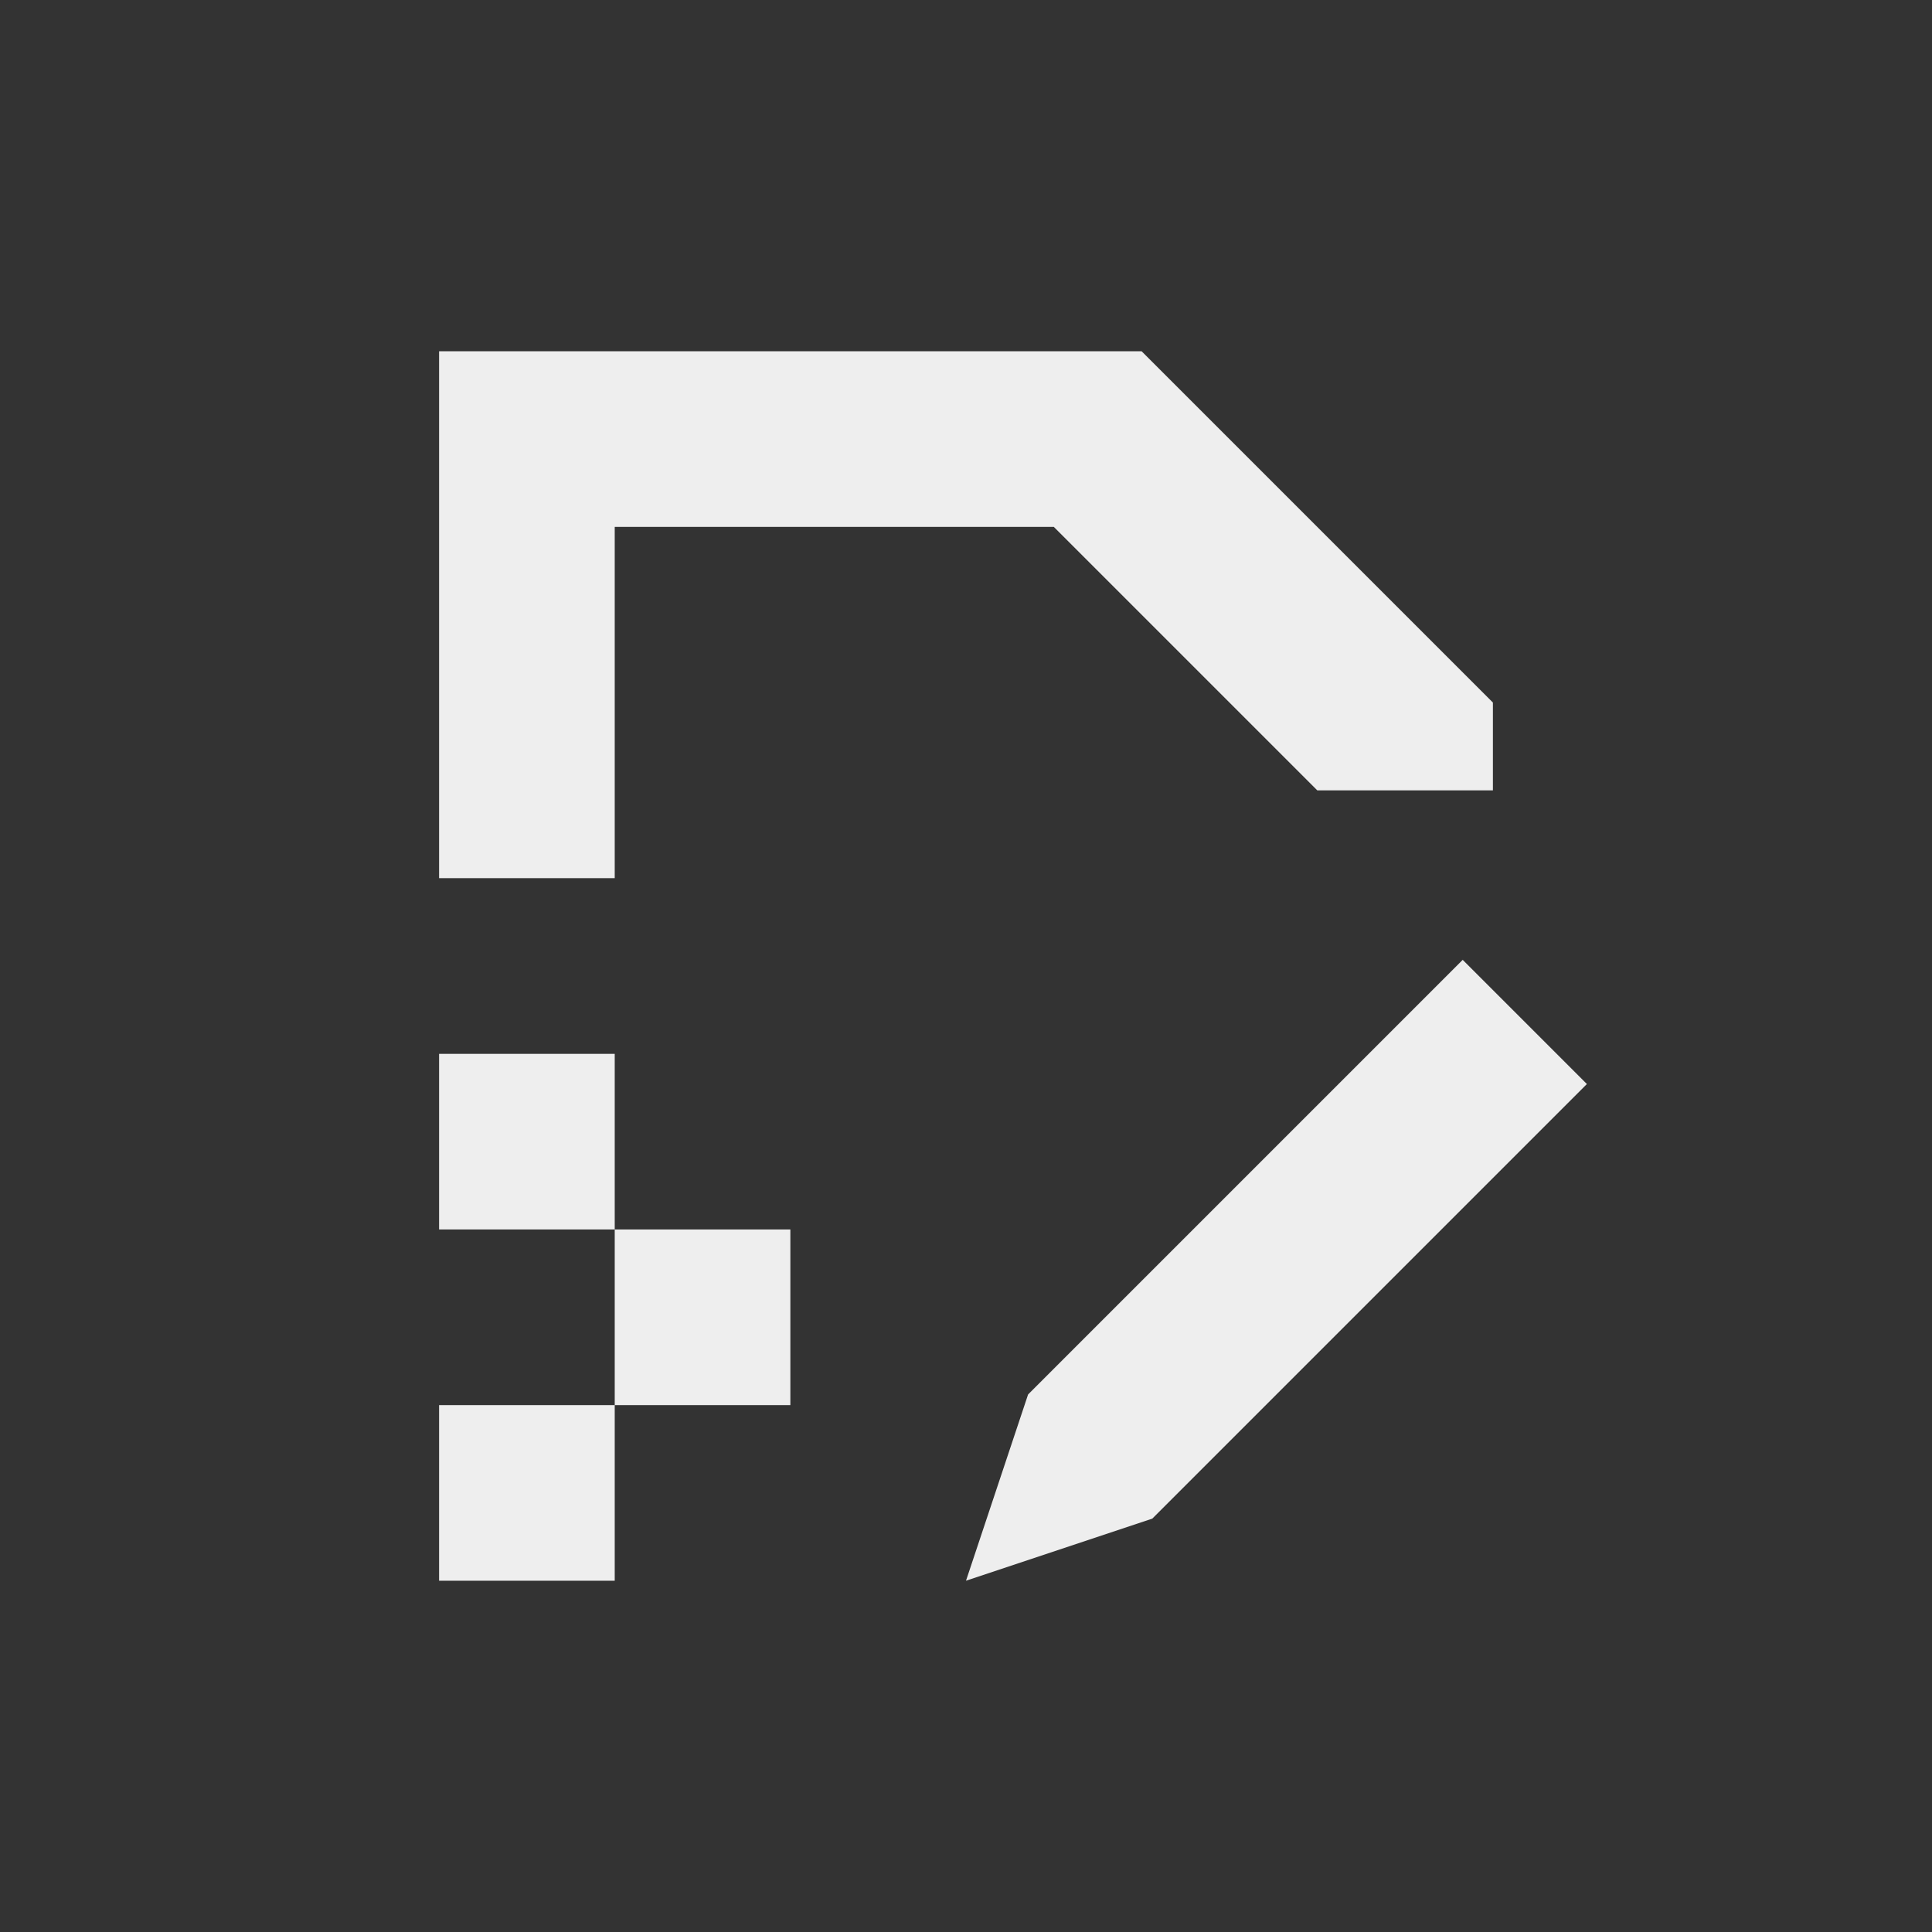
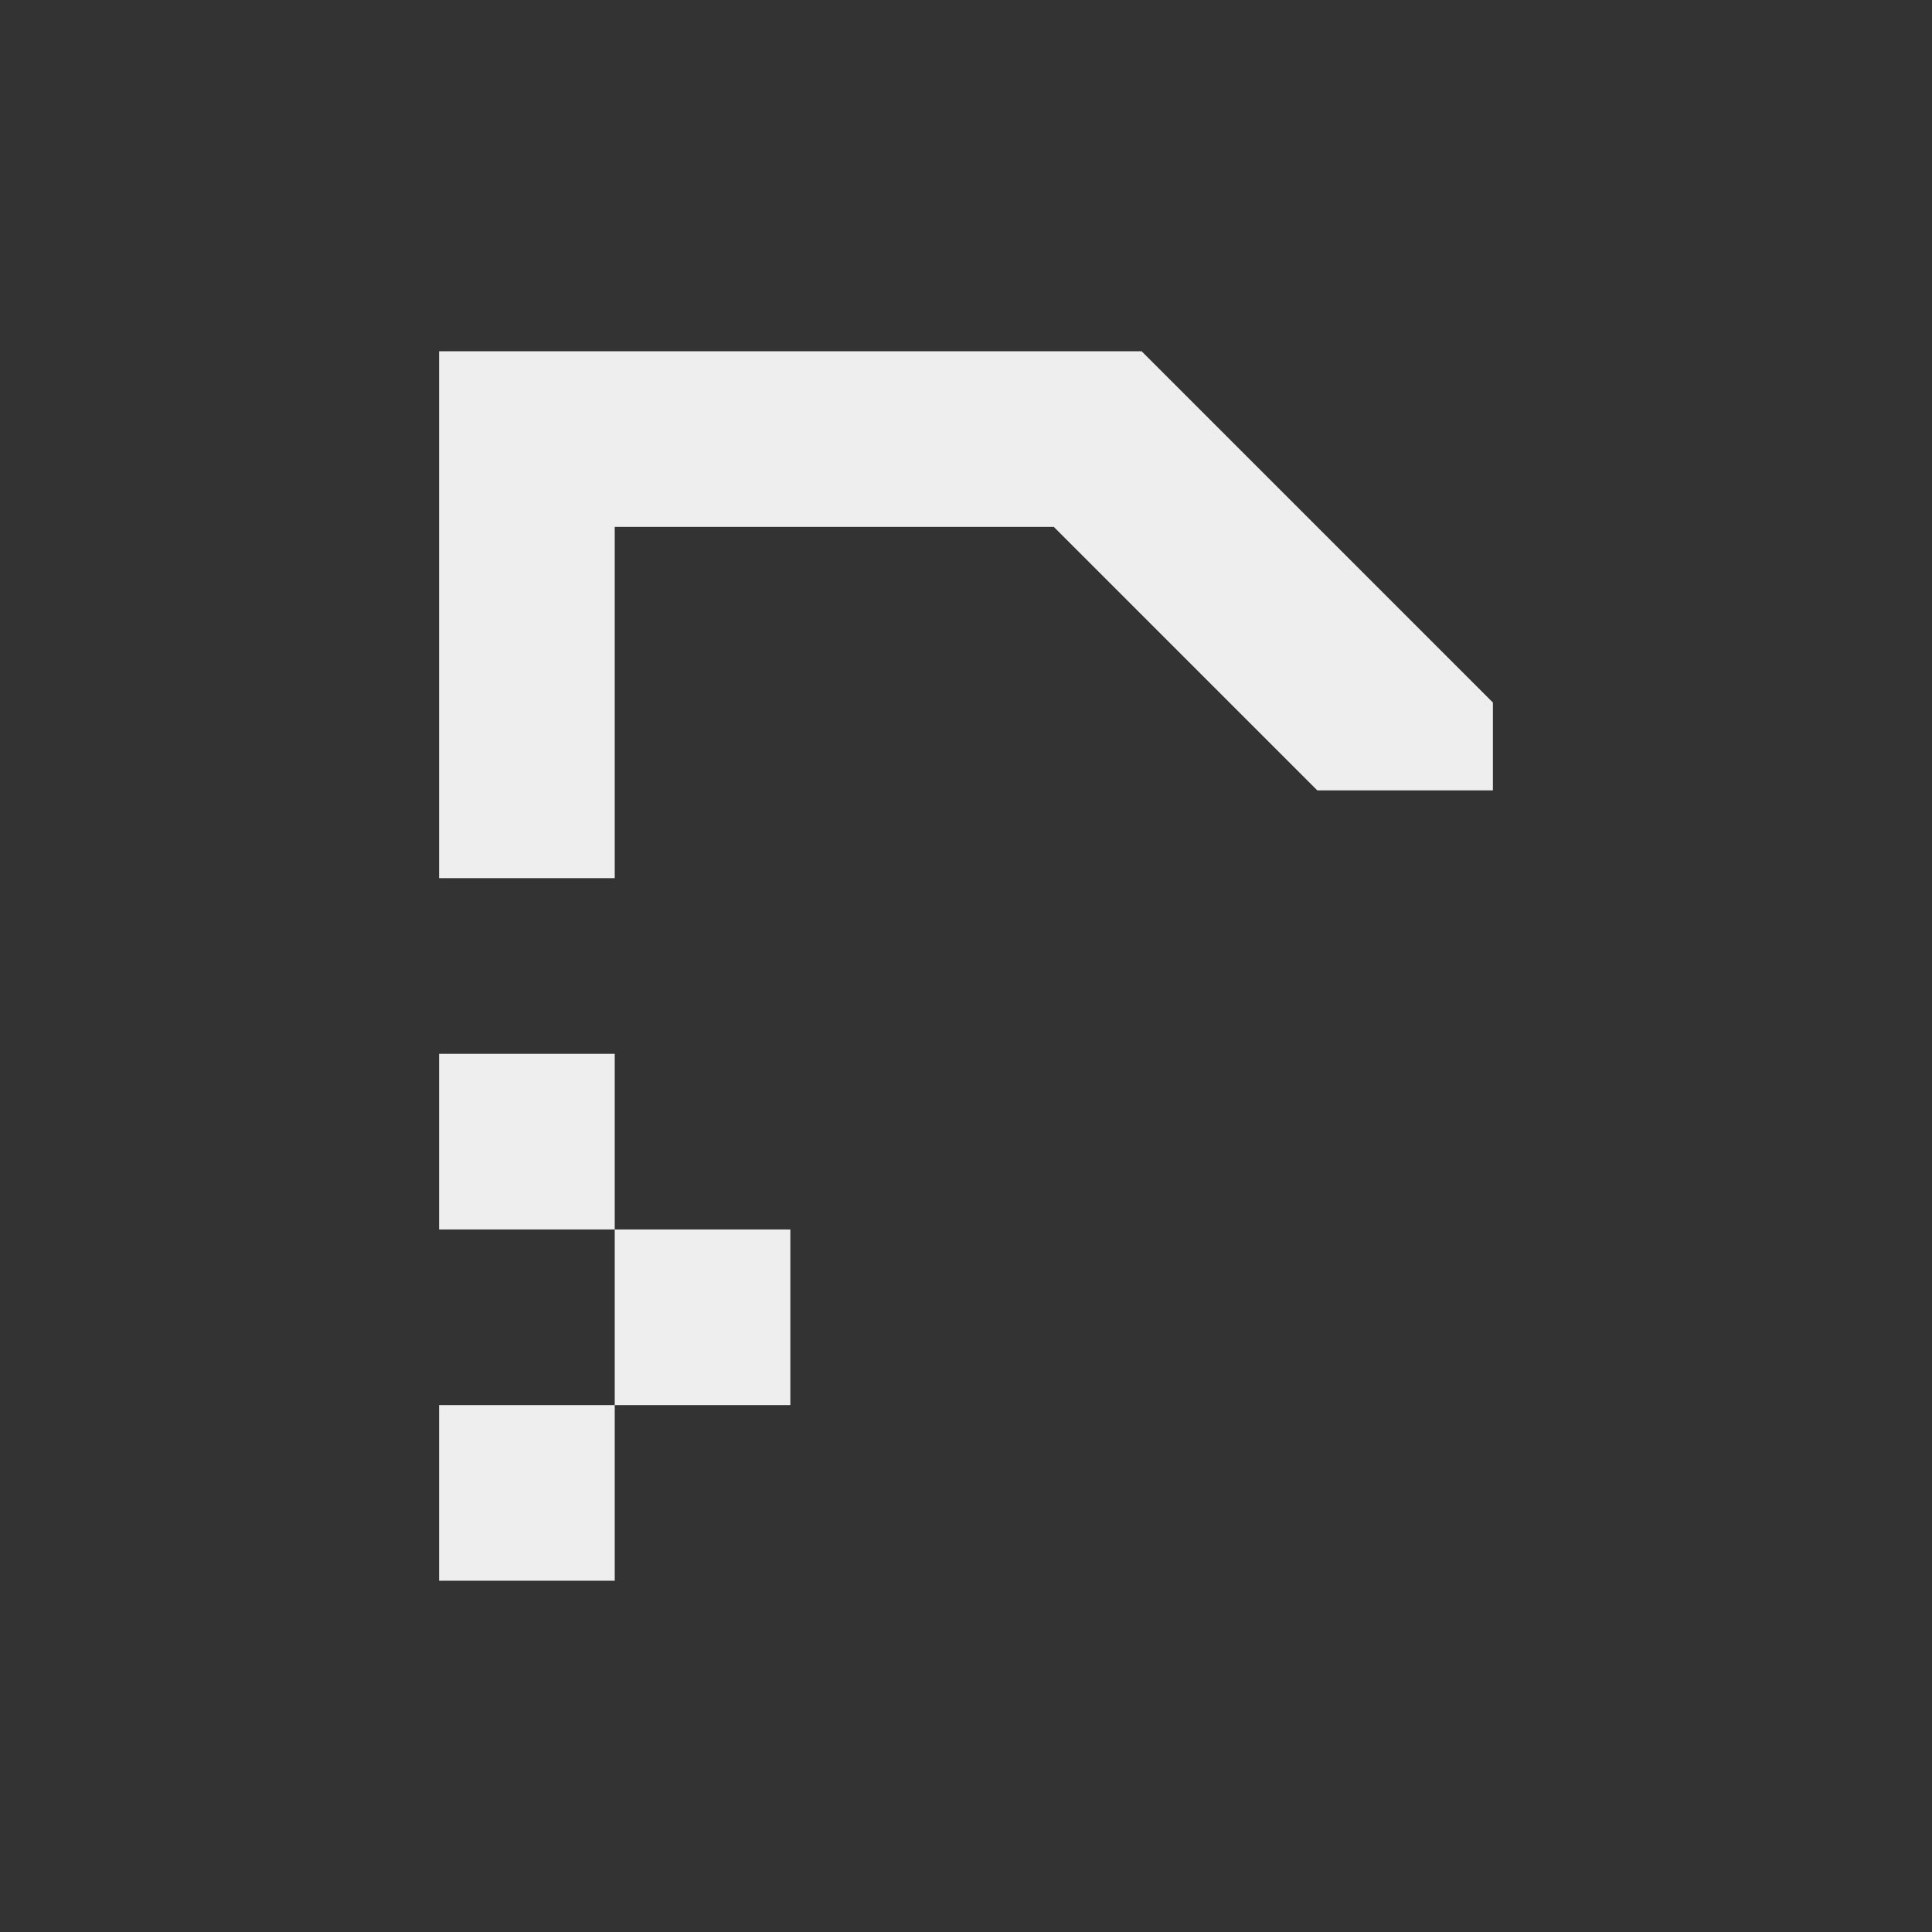
<svg xmlns="http://www.w3.org/2000/svg" width="22px" height="22px" viewBox="0 0 22 22" version="1.1">
  <rect x="0" y="0" width="22" height="22" fill="#333333" stroke="none" />
  <g id="surface1">
    <defs>
      <style id="current-color-scheme" type="text/css">
   .ColorScheme-Text { color:#eeeeee; } .ColorScheme-Highlight { color:#424242; }
  </style>
    </defs>
    <path style="fill:currentColor" class="ColorScheme-Text" d="M 5 4 L 5 10 L 7 10 L 7 6 L 12 6 L 15 9 L 17 9 L 17 8 L 13 4 Z M 5 12 L 5 14 L 7 14 L 7 12 Z M 7 14 L 7 16 L 9 16 L 9 14 Z M 7 16 L 5 16 L 5 18 L 7 18 Z M 7 16 " />
    <defs>
      <style id="current-color-scheme" type="text/css">
   .ColorScheme-Text { color:#eeeeee; } .ColorScheme-Highlight { color:#424242; }
  </style>
    </defs>
-     <path style="fill:currentColor" class="ColorScheme-Text" d="M 16.656 10.93 L 11.707 15.879 L 11 18 L 13.121 17.293 L 18.07 12.344 Z M 16.656 10.93 " />
  </g>
</svg>